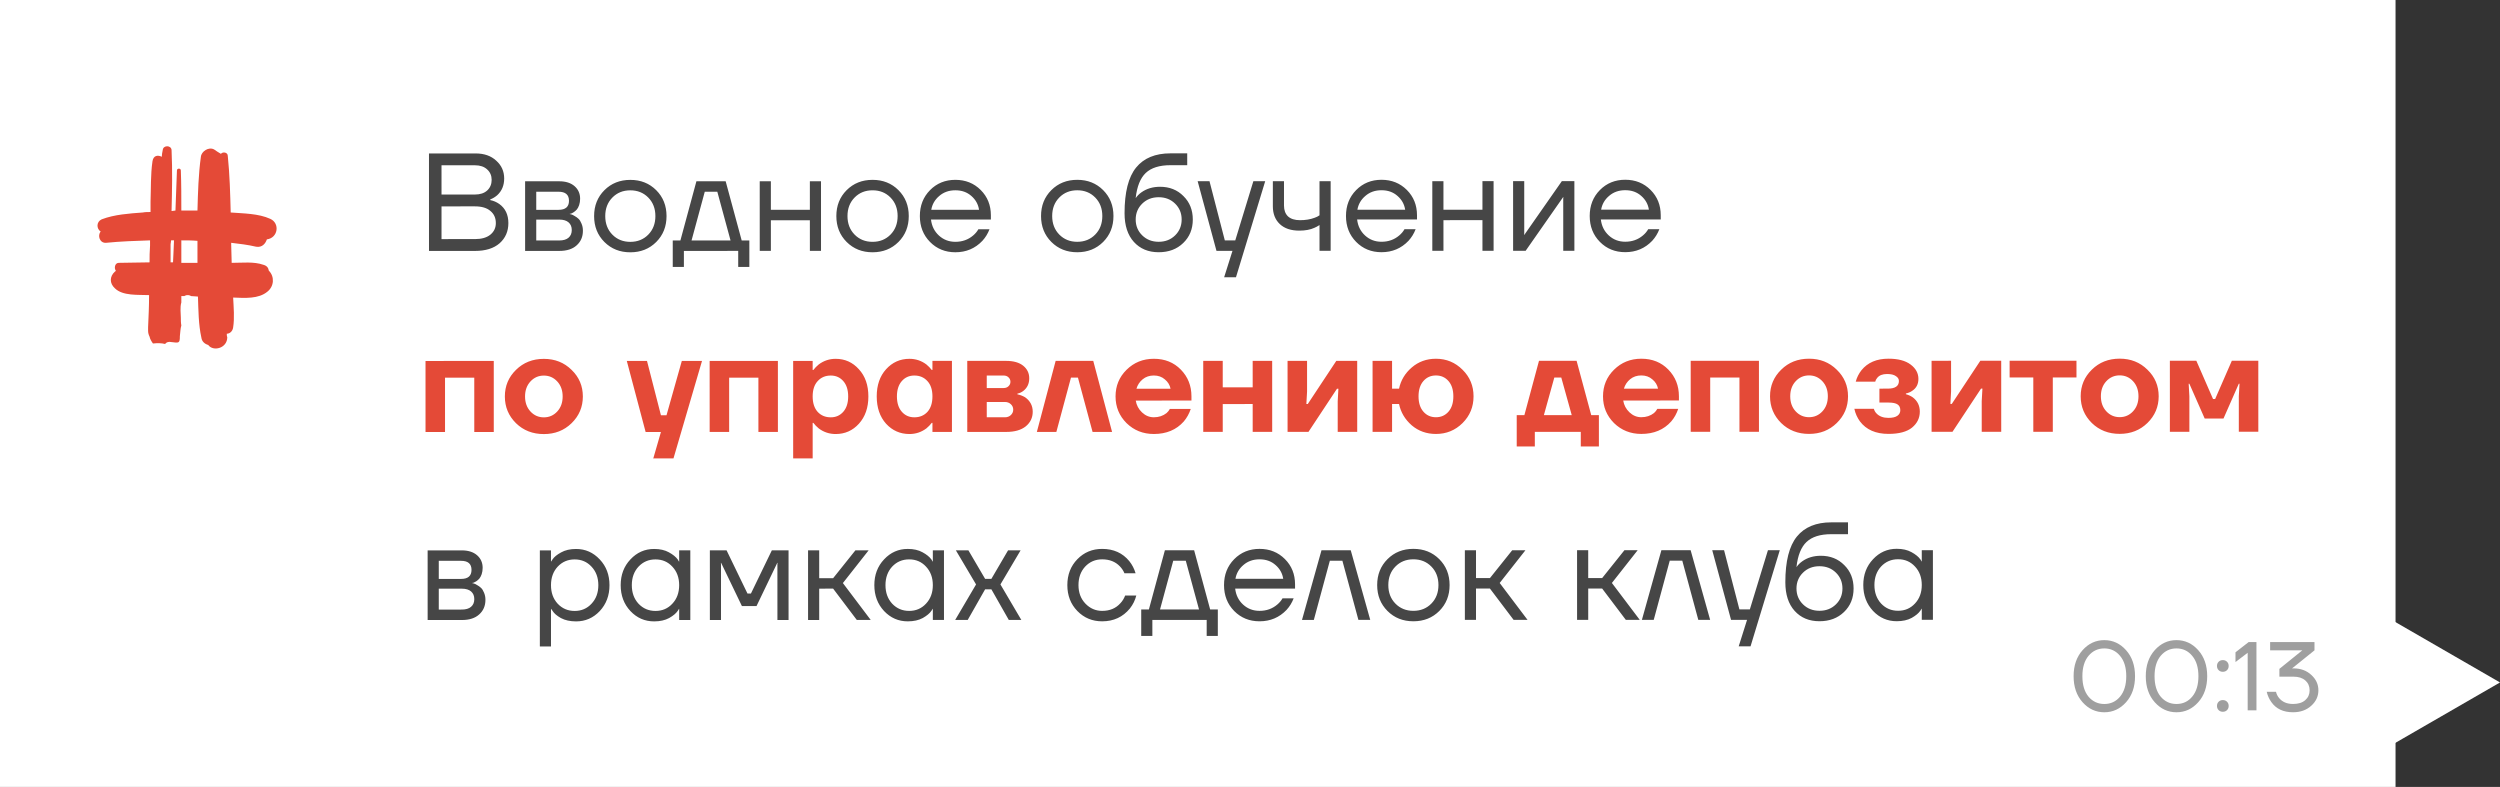
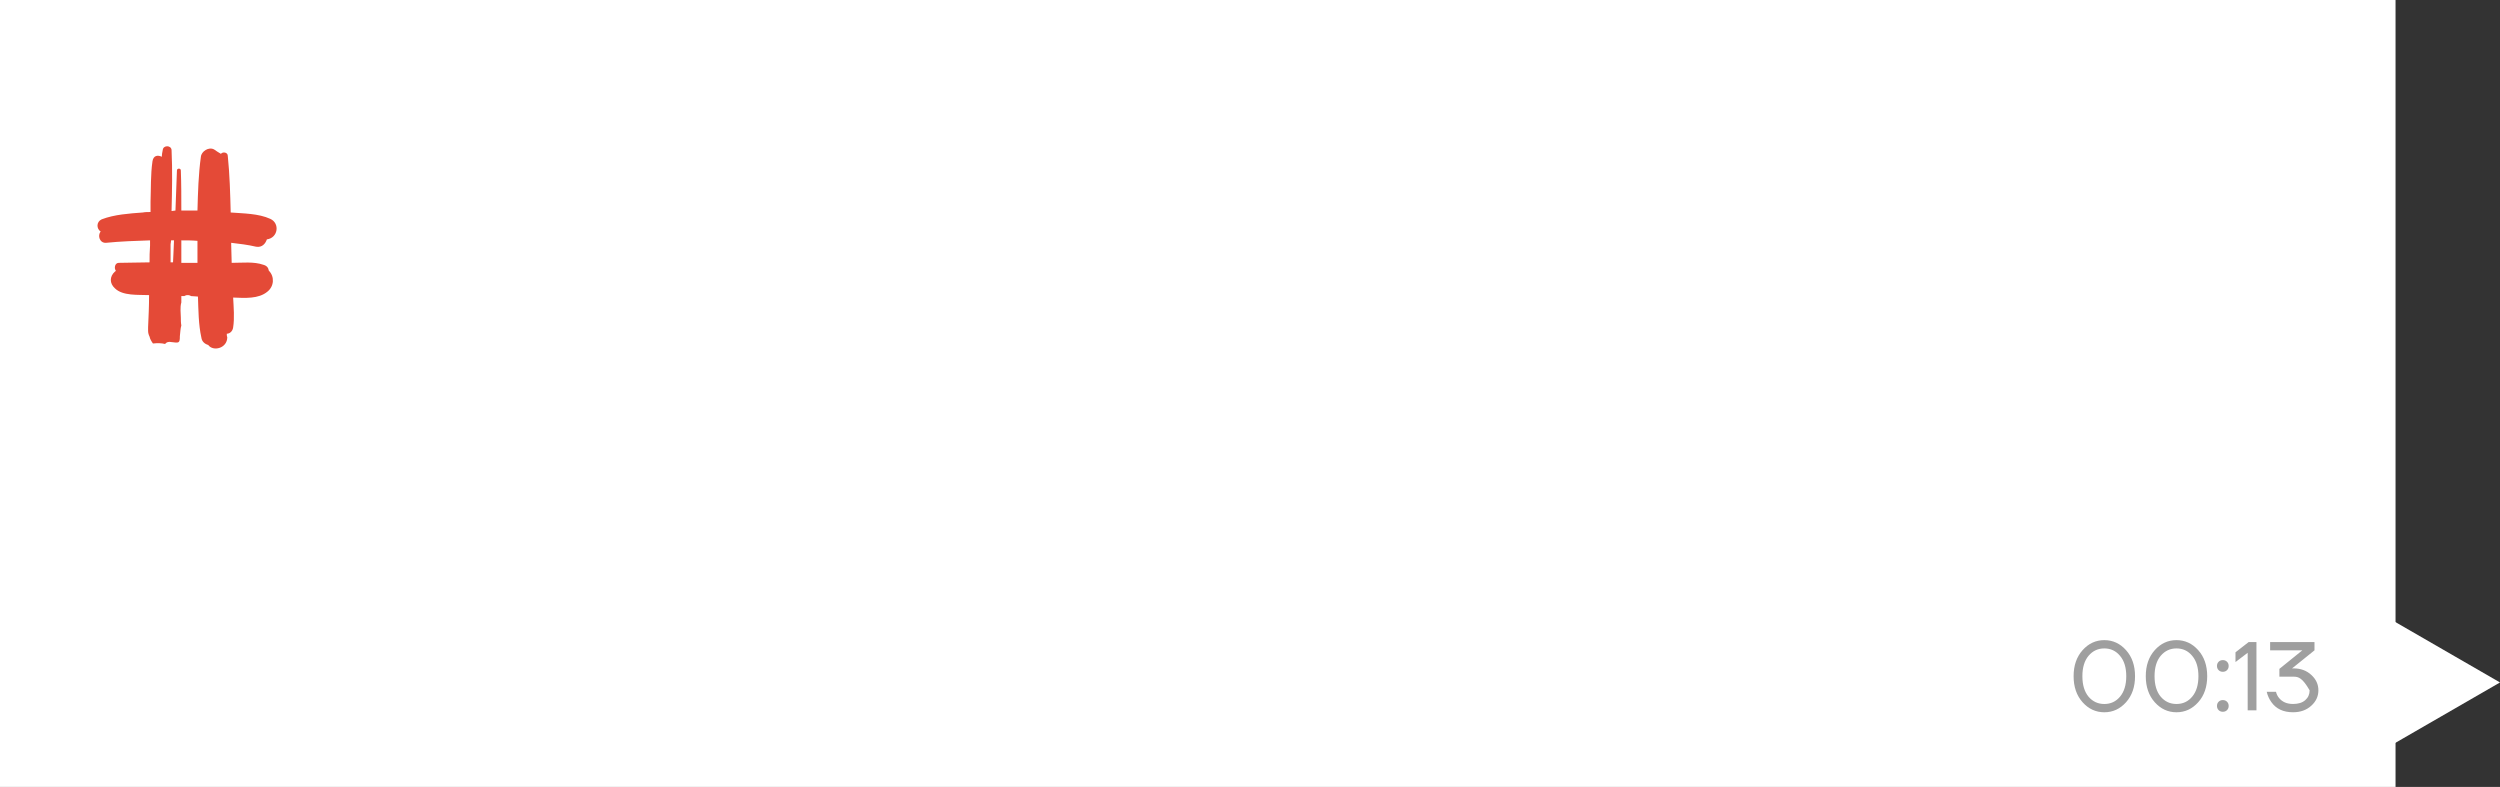
<svg xmlns="http://www.w3.org/2000/svg" width="359" height="113" viewBox="0 0 359 113" fill="none">
  <rect x="0" y="0" width="359" height="113" fill="#333333" stroke="none" />
  <rect width="344" height="113" fill="white" />
-   <path d="M61.603 36.035L61.601 22.035L68.301 22.034C69.528 22.034 70.514 22.38 71.261 23.074C72.021 23.754 72.401 24.607 72.401 25.634C72.401 26.62 72.068 27.42 71.402 28.034C71.095 28.3 70.762 28.5 70.402 28.634L70.402 28.734C70.868 28.827 71.302 29.014 71.702 29.294C72.569 29.92 73.002 30.834 73.002 32.033C73.002 33.22 72.582 34.187 71.743 34.934C70.903 35.667 69.723 36.034 68.203 36.034L61.603 36.035ZM63.402 27.935L68.202 27.934C68.948 27.934 69.535 27.741 69.962 27.354C70.388 26.954 70.601 26.447 70.601 25.834C70.601 25.22 70.388 24.721 69.961 24.334C69.534 23.934 68.948 23.734 68.201 23.734L63.401 23.735L63.402 27.935ZM63.402 34.335L68.202 34.334C69.162 34.334 69.902 34.12 70.422 33.694C70.942 33.267 71.202 32.714 71.202 32.034C71.202 31.3 70.942 30.72 70.422 30.294C69.915 29.854 69.175 29.634 68.202 29.634L63.402 29.635L63.402 34.335ZM75.406 36.033L75.405 26.033L80.305 26.032C81.239 26.032 81.972 26.266 82.505 26.732C83.039 27.199 83.305 27.799 83.305 28.532C83.306 28.865 83.259 29.172 83.166 29.452C83.072 29.719 82.959 29.932 82.826 30.092C82.692 30.239 82.546 30.366 82.386 30.472C82.239 30.566 82.112 30.632 82.006 30.672C81.912 30.699 81.846 30.712 81.806 30.712L81.806 30.732C81.846 30.732 81.926 30.752 82.046 30.792C82.166 30.819 82.319 30.892 82.506 31.012C82.706 31.119 82.893 31.252 83.066 31.412C83.239 31.572 83.386 31.805 83.506 32.112C83.639 32.419 83.706 32.759 83.706 33.132C83.706 33.999 83.406 34.699 82.806 35.232C82.22 35.766 81.393 36.032 80.326 36.032L75.406 36.033ZM77.006 30.133L80.206 30.133C81.206 30.132 81.706 29.699 81.706 28.832C81.706 27.966 81.205 27.532 80.205 27.532L77.005 27.533L77.006 30.133ZM77.006 34.533L80.306 34.532C80.893 34.532 81.34 34.399 81.646 34.132C81.953 33.866 82.106 33.499 82.106 33.032C82.106 32.566 81.953 32.199 81.646 31.932C81.339 31.666 80.893 31.532 80.306 31.532L77.006 31.533L77.006 34.533ZM86.794 34.752C85.807 33.765 85.314 32.525 85.314 31.032C85.314 29.538 85.807 28.298 86.793 27.312C87.78 26.325 89.02 25.831 90.513 25.831C92.006 25.831 93.246 26.324 94.233 27.311C95.22 28.297 95.713 29.537 95.714 31.03C95.714 32.524 95.221 33.764 94.234 34.751C93.248 35.737 92.008 36.231 90.514 36.231C89.021 36.231 87.781 35.738 86.794 34.752ZM87.933 28.372C87.253 29.065 86.913 29.952 86.914 31.032C86.914 32.112 87.254 32.998 87.934 33.691C88.614 34.385 89.474 34.731 90.514 34.731C91.554 34.731 92.414 34.384 93.094 33.691C93.774 32.997 94.114 32.111 94.114 31.031C94.114 29.951 93.773 29.064 93.093 28.371C92.413 27.678 91.553 27.331 90.513 27.331C89.473 27.331 88.613 27.678 87.933 28.372ZM96.607 38.33L96.606 34.53L97.706 34.53L100.005 26.03L104.205 26.029L106.506 34.529L107.606 34.529L107.607 38.329L106.007 38.329L106.007 36.029L98.207 36.03L98.207 38.33L96.607 38.33ZM99.306 34.53L104.906 34.529L103.005 27.529L101.205 27.53L99.306 34.53ZM109.098 36.029L109.097 26.029L110.697 26.029L110.697 30.128L116.297 30.128L116.297 26.028L117.897 26.028L117.898 36.028L116.298 36.028L116.297 31.628L110.697 31.628L110.698 36.029L109.098 36.029ZM121.579 34.747C120.593 33.761 120.099 32.521 120.099 31.027C120.099 29.534 120.592 28.294 121.578 27.307C122.565 26.32 123.805 25.827 125.298 25.827C126.791 25.826 128.032 26.32 129.018 27.306C130.005 28.293 130.499 29.533 130.499 31.026C130.499 32.519 130.006 33.759 129.019 34.746C128.033 35.733 126.793 36.226 125.3 36.227C123.806 36.227 122.566 35.734 121.579 34.747ZM122.718 28.367C122.039 29.06 121.699 29.947 121.699 31.027C121.699 32.107 122.039 32.994 122.719 33.687C123.399 34.38 124.259 34.727 125.299 34.727C126.339 34.727 127.199 34.38 127.879 33.686C128.559 32.993 128.899 32.106 128.899 31.026C128.899 29.946 128.559 29.059 127.878 28.366C127.198 27.673 126.338 27.326 125.298 27.327C124.258 27.327 123.398 27.674 122.718 28.367ZM133.552 34.745C132.578 33.759 132.091 32.519 132.091 31.026C132.091 29.532 132.577 28.292 133.551 27.305C134.524 26.319 135.737 25.825 137.19 25.825C138.644 25.825 139.857 26.311 140.831 27.285C141.804 28.258 142.291 29.471 142.291 30.924L142.291 31.524L133.691 31.526C133.798 32.459 134.178 33.225 134.831 33.825C135.485 34.425 136.272 34.725 137.192 34.725C138.178 34.725 139.025 34.425 139.731 33.825C140.051 33.558 140.305 33.258 140.491 32.925L142.091 32.924C141.851 33.551 141.511 34.105 141.071 34.584C140.032 35.678 138.738 36.225 137.192 36.225C135.738 36.225 134.525 35.732 133.552 34.745ZM133.731 30.125L140.591 30.125C140.471 29.338 140.104 28.678 139.491 28.145C138.877 27.598 138.111 27.325 137.191 27.325C136.271 27.325 135.497 27.599 134.871 28.145C134.244 28.679 133.864 29.339 133.731 30.125ZM150.974 34.743C149.987 33.757 149.494 32.517 149.493 31.023C149.493 29.53 149.986 28.29 150.973 27.303C151.959 26.316 153.199 25.823 154.693 25.823C156.186 25.823 157.426 26.316 158.413 27.302C159.4 28.289 159.893 29.529 159.893 31.022C159.894 32.515 159.4 33.755 158.414 34.742C157.427 35.729 156.187 36.222 154.694 36.223C153.201 36.223 151.961 35.73 150.974 34.743ZM152.113 28.363C151.433 29.056 151.093 29.943 151.093 31.023C151.094 32.103 151.434 32.99 152.114 33.683C152.794 34.376 153.654 34.723 154.694 34.723C155.734 34.723 156.594 34.376 157.274 33.682C157.954 32.989 158.294 32.102 158.293 31.022C158.293 29.942 157.953 29.056 157.273 28.362C156.593 27.669 155.733 27.323 154.693 27.323C153.653 27.323 152.793 27.67 152.113 28.363ZM161.486 30.622C161.485 27.608 162.038 25.422 163.145 24.062C164.251 22.701 165.898 22.021 168.084 22.021L170.484 22.021L170.485 23.721L168.085 23.721C166.498 23.721 165.311 24.095 164.525 24.841C163.752 25.575 163.272 26.768 163.085 28.422L163.105 28.422C163.305 28.128 163.572 27.862 163.905 27.622C164.652 27.088 165.545 26.821 166.585 26.821C167.945 26.821 169.065 27.267 169.945 28.161C170.839 29.041 171.285 30.161 171.286 31.521C171.286 32.894 170.826 34.021 169.906 34.901C169 35.781 167.826 36.221 166.386 36.221C164.906 36.221 163.72 35.728 162.826 34.742C161.933 33.755 161.486 32.382 161.486 30.622ZM164.025 29.241C163.399 29.855 163.086 30.615 163.086 31.522C163.086 32.428 163.399 33.188 164.026 33.801C164.653 34.415 165.439 34.721 166.386 34.721C167.333 34.721 168.119 34.414 168.746 33.801C169.373 33.188 169.686 32.427 169.686 31.521C169.686 30.614 169.372 29.854 168.745 29.241C168.119 28.628 167.332 28.321 166.385 28.321C165.439 28.321 164.652 28.628 164.025 29.241ZM171.983 26.02L173.683 26.02L175.884 34.52L177.384 34.52L179.983 26.019L181.683 26.019L177.485 39.82L175.785 39.82L176.985 36.02L174.685 36.02L171.983 26.02ZM182.781 29.619L182.781 26.019L184.381 26.019L184.381 29.519C184.382 30.186 184.575 30.706 184.962 31.079C185.362 31.439 185.935 31.619 186.682 31.619C187.468 31.618 188.162 31.505 188.762 31.278C189.042 31.185 189.282 31.065 189.482 30.918L189.481 26.018L191.081 26.018L191.082 36.018L189.482 36.018L189.482 32.318C189.215 32.492 188.969 32.625 188.742 32.718C188.155 32.985 187.435 33.118 186.582 33.119C185.382 33.119 184.449 32.806 183.782 32.179C183.115 31.552 182.782 30.699 182.781 29.619ZM194.743 34.737C193.769 33.751 193.283 32.511 193.282 31.018C193.282 29.524 193.769 28.284 194.742 27.297C195.715 26.311 196.928 25.817 198.382 25.817C199.835 25.817 201.048 26.303 202.022 27.276C202.995 28.25 203.482 29.463 203.482 30.916L203.483 31.516L194.883 31.517C194.989 32.451 195.369 33.217 196.023 33.817C196.676 34.417 197.463 34.717 198.383 34.717C199.37 34.717 200.216 34.417 200.923 33.817C201.243 33.55 201.496 33.25 201.683 32.917L203.283 32.916C203.043 33.543 202.703 34.096 202.263 34.577C201.223 35.67 199.93 36.217 198.383 36.217C196.93 36.217 195.716 35.724 194.743 34.737ZM194.922 30.117L201.782 30.117C201.662 29.33 201.295 28.67 200.682 28.137C200.069 27.59 199.302 27.317 198.382 27.317C197.462 27.317 196.689 27.591 196.062 28.137C195.435 28.671 195.056 29.331 194.922 30.117ZM205.68 36.016L205.679 26.016L207.279 26.016L207.279 30.116L212.879 30.115L212.879 26.015L214.479 26.015L214.48 36.015L212.88 36.015L212.879 31.615L207.279 31.616L207.28 36.016L205.68 36.016ZM217.282 36.014L217.28 26.015L218.88 26.014L218.881 33.514L218.861 33.714L218.901 33.714L224.28 26.014L226.08 26.013L226.082 36.013L224.482 36.014L224.481 28.514L224.501 28.314L224.461 28.314L219.082 36.014L217.282 36.014ZM229.743 34.733C228.769 33.746 228.283 32.506 228.282 31.013C228.282 29.52 228.769 28.28 229.742 27.293C230.715 26.306 231.928 25.813 233.382 25.812C234.835 25.812 236.048 26.299 237.022 27.272C237.995 28.245 238.482 29.458 238.482 30.912L238.483 31.512L229.883 31.513C229.989 32.446 230.369 33.213 231.023 33.813C231.676 34.413 232.463 34.713 233.383 34.712C234.37 34.712 235.216 34.412 235.923 33.812C236.243 33.545 236.496 33.245 236.683 32.912L238.283 32.912C238.043 33.538 237.703 34.092 237.263 34.572C236.223 35.665 234.93 36.212 233.383 36.212C231.93 36.213 230.716 35.719 229.743 34.733ZM229.922 30.113L236.782 30.112C236.662 29.325 236.295 28.665 235.682 28.132C235.069 27.585 234.302 27.312 233.382 27.312C232.462 27.313 231.689 27.586 231.062 28.133C230.435 28.666 230.056 29.326 229.922 30.113ZM61.41 89.035L61.408 79.035L66.308 79.034C67.242 79.034 67.975 79.267 68.508 79.734C69.042 80.201 69.308 80.801 69.309 81.534C69.309 81.867 69.262 82.174 69.169 82.454C69.075 82.721 68.962 82.934 68.829 83.094C68.695 83.241 68.549 83.367 68.389 83.474C68.242 83.567 68.115 83.634 68.009 83.674C67.915 83.701 67.849 83.714 67.809 83.714L67.809 83.734C67.849 83.734 67.929 83.754 68.049 83.794C68.169 83.821 68.322 83.894 68.509 84.014C68.709 84.121 68.896 84.254 69.069 84.414C69.242 84.574 69.389 84.807 69.509 85.114C69.642 85.421 69.709 85.761 69.709 86.134C69.709 87.001 69.409 87.701 68.809 88.234C68.223 88.767 67.396 89.034 66.33 89.034L61.41 89.035ZM63.009 83.135L66.209 83.134C67.209 83.134 67.709 82.701 67.709 81.834C67.709 80.968 67.209 80.534 66.209 80.534L63.008 80.535L63.009 83.135ZM63.009 87.535L66.309 87.534C66.896 87.534 67.343 87.401 67.649 87.134C67.956 86.867 68.109 86.501 68.109 86.034C68.109 85.567 67.956 85.201 67.649 84.934C67.342 84.668 66.896 84.534 66.309 84.534L63.009 84.535L63.009 87.535ZM77.523 92.833L77.522 79.033L79.121 79.033L79.122 80.633L79.142 80.633L79.342 80.333C79.568 79.986 79.975 79.653 80.562 79.332C81.148 78.999 81.868 78.832 82.722 78.832C84.055 78.832 85.188 79.332 86.122 80.332C87.055 81.318 87.522 82.552 87.522 84.032C87.522 85.511 87.056 86.752 86.123 87.752C85.189 88.739 84.056 89.232 82.723 89.232C81.87 89.232 81.143 89.072 80.543 88.752C79.956 88.419 79.556 88.073 79.343 87.713L79.143 87.433L79.123 87.433L79.123 92.833L77.523 92.833ZM80.082 81.373C79.442 82.066 79.122 82.953 79.122 84.033C79.122 85.113 79.442 85.999 80.082 86.692C80.736 87.386 81.549 87.732 82.523 87.732C83.496 87.732 84.303 87.385 84.942 86.692C85.596 85.999 85.922 85.112 85.922 84.032C85.922 82.952 85.595 82.065 84.942 81.372C84.302 80.679 83.495 80.332 82.522 80.332C81.548 80.332 80.735 80.679 80.082 81.373ZM90.53 87.751C89.596 86.751 89.129 85.511 89.129 84.031C89.129 82.551 89.596 81.318 90.529 80.331C91.462 79.331 92.595 78.831 93.928 78.831C94.769 78.831 95.475 78.99 96.049 79.31C96.635 79.63 97.062 79.977 97.329 80.35L97.509 80.65L97.529 80.65L97.529 79.03L99.129 79.03L99.13 89.03L97.53 89.03L97.53 87.43L97.51 87.43L97.33 87.71C97.09 88.07 96.677 88.417 96.09 88.75C95.503 89.07 94.783 89.231 93.93 89.231C92.597 89.231 91.463 88.738 90.53 87.751ZM91.689 81.371C91.049 82.064 90.729 82.951 90.729 84.031C90.729 85.111 91.049 85.998 91.69 86.691C92.343 87.384 93.156 87.731 94.13 87.731C95.103 87.731 95.91 87.384 96.55 86.69C97.203 85.997 97.529 85.11 97.529 84.03C97.529 82.95 97.202 82.064 96.549 81.37C95.909 80.677 95.102 80.331 94.129 80.331C93.155 80.331 92.342 80.678 91.689 81.371ZM101.937 89.03L101.936 79.03L104.336 79.029L107.336 85.229L107.836 85.229L110.836 79.028L113.236 79.028L113.237 89.028L111.637 89.028L111.636 81.028L111.656 80.828L111.616 80.828L108.637 87.029L106.537 87.029L103.556 80.829L103.516 80.829L103.536 81.029L103.537 89.029L101.937 89.03ZM116.038 89.028L116.037 79.028L117.637 79.028L117.638 83.028L119.638 83.027L122.837 79.027L124.737 79.027L121.038 83.727L125.038 89.027L123.038 89.027L119.638 84.527L117.638 84.528L117.638 89.028L116.038 89.028ZM126.955 87.746C126.022 86.746 125.555 85.507 125.555 84.027C125.555 82.547 126.021 81.313 126.955 80.326C127.888 79.326 129.021 78.826 130.354 78.826C131.194 78.826 131.901 78.986 132.474 79.306C133.061 79.626 133.488 79.972 133.755 80.346L133.935 80.645L133.955 80.645L133.954 79.025L135.554 79.025L135.556 89.025L133.956 89.025L133.955 87.425L133.935 87.425L133.755 87.706C133.516 88.066 133.102 88.412 132.516 88.746C131.929 89.066 131.209 89.226 130.356 89.226C129.022 89.226 127.889 88.733 126.955 87.746ZM128.115 81.366C127.475 82.06 127.155 82.946 127.155 84.026C127.155 85.106 127.475 85.993 128.115 86.686C128.769 87.379 129.582 87.726 130.555 87.726C131.529 87.726 132.335 87.379 132.975 86.686C133.629 85.992 133.955 85.106 133.955 84.025C133.955 82.945 133.628 82.059 132.975 81.366C132.335 80.672 131.528 80.326 130.555 80.326C129.581 80.326 128.768 80.673 128.115 81.366ZM137.163 89.025L140.162 83.925L137.261 79.025L139.061 79.025L141.462 83.124L142.362 83.124L144.761 79.024L146.561 79.024L143.662 83.924L146.663 89.024L144.863 89.024L142.362 84.624L141.462 84.624L138.963 89.025L137.163 89.025ZM154.71 87.743C153.75 86.756 153.27 85.516 153.27 84.023C153.27 82.53 153.749 81.29 154.709 80.303C155.669 79.316 156.856 78.823 158.269 78.822C159.909 78.822 161.209 79.409 162.169 80.582C162.583 81.102 162.883 81.682 163.07 82.322L161.47 82.322C161.323 81.962 161.103 81.629 160.809 81.322C160.169 80.655 159.323 80.322 158.269 80.322C157.296 80.322 156.483 80.669 155.83 81.363C155.19 82.056 154.87 82.943 154.87 84.023C154.87 85.103 155.203 85.989 155.87 86.683C156.537 87.376 157.337 87.722 158.27 87.722C159.364 87.722 160.237 87.355 160.89 86.622C161.183 86.315 161.41 85.948 161.57 85.522L163.17 85.522C162.997 86.202 162.69 86.822 162.25 87.382C161.237 88.609 159.911 89.222 158.271 89.222C156.857 89.222 155.67 88.729 154.71 87.743ZM163.879 91.322L163.879 87.522L164.979 87.521L167.278 79.021L171.478 79.02L173.779 87.52L174.879 87.52L174.879 91.32L173.279 91.32L173.279 89.02L165.479 89.021L165.479 91.321L163.879 91.322ZM166.579 87.521L172.179 87.52L170.278 80.521L168.478 80.521L166.579 87.521ZM177.23 87.74C176.257 86.753 175.77 85.513 175.77 84.02C175.77 82.527 176.256 81.287 177.229 80.3C178.203 79.313 179.416 78.82 180.869 78.819C182.323 78.819 183.536 79.306 184.509 80.279C185.483 81.252 185.97 82.465 185.97 83.919L185.97 84.519L177.37 84.52C177.477 85.453 177.857 86.22 178.51 86.82C179.164 87.419 179.95 87.719 180.87 87.719C181.857 87.719 182.704 87.419 183.41 86.819C183.73 86.552 183.983 86.252 184.17 85.919L185.77 85.919C185.53 86.545 185.19 87.099 184.75 87.579C183.71 88.672 182.417 89.219 180.871 89.219C179.417 89.219 178.204 88.726 177.23 87.74ZM177.41 83.12L184.27 83.119C184.15 82.332 183.783 81.672 183.169 81.139C182.556 80.592 181.789 80.319 180.869 80.319C179.949 80.319 179.176 80.593 178.549 81.14C177.923 81.673 177.543 82.333 177.41 83.12ZM186.967 89.019L189.766 79.018L193.966 79.018L196.767 89.017L195.067 89.017L192.766 80.518L190.966 80.518L188.667 89.018L186.967 89.019ZM199.243 87.737C198.256 86.75 197.762 85.51 197.762 84.017C197.762 82.524 198.255 81.284 199.242 80.297C200.228 79.31 201.468 78.817 202.961 78.816C204.455 78.816 205.695 79.309 206.682 80.296C207.668 81.282 208.162 82.522 208.162 84.016C208.162 85.509 207.669 86.749 206.683 87.736C205.696 88.723 204.456 89.216 202.963 89.216C201.469 89.217 200.229 88.723 199.243 87.737ZM200.382 81.357C199.702 82.05 199.362 82.937 199.362 84.017C199.362 85.097 199.702 85.984 200.382 86.677C201.062 87.37 201.923 87.717 202.963 87.716C204.003 87.716 204.862 87.37 205.542 86.676C206.222 85.983 206.562 85.096 206.562 84.016C206.562 82.936 206.222 82.049 205.542 81.356C204.862 80.663 204.002 80.316 202.962 80.316C201.922 80.317 201.062 80.663 200.382 81.357ZM210.355 89.016L210.354 79.016L211.954 79.015L211.954 83.015L213.954 83.015L217.154 79.015L219.054 79.014L215.354 83.715L219.355 89.014L217.355 89.014L213.954 84.515L211.954 84.515L211.955 89.015L210.355 89.016ZM226.468 89.013L226.467 79.013L228.067 79.013L228.067 83.013L230.067 83.013L233.267 79.012L235.167 79.012L231.467 83.713L235.468 89.012L233.468 89.012L230.068 84.513L228.068 84.513L228.068 89.013L226.468 89.013ZM235.776 89.012L238.575 79.012L242.775 79.011L245.576 89.011L243.876 89.011L241.575 80.511L239.775 80.512L237.476 89.012L235.776 89.012ZM245.877 79.011L247.577 79.011L249.778 87.51L251.278 87.51L253.877 79.01L255.577 79.01L251.379 92.81L249.679 92.81L250.878 89.01L248.578 89.01L245.877 79.011ZM256.375 83.609C256.375 80.596 256.928 78.409 258.034 77.049C259.141 75.689 260.787 75.009 262.974 75.009L265.374 75.008L265.374 76.708L262.974 76.709C261.388 76.709 260.201 77.082 259.415 77.829C258.641 78.562 258.161 79.756 257.975 81.409L257.995 81.409C258.195 81.116 258.462 80.849 258.795 80.609C259.541 80.076 260.435 79.809 261.475 79.809C262.835 79.809 263.955 80.255 264.835 81.148C265.728 82.028 266.175 83.148 266.175 84.508C266.176 85.882 265.716 87.008 264.796 87.888C263.889 88.768 262.716 89.209 261.276 89.209C259.796 89.209 258.609 88.716 257.716 87.729C256.822 86.743 256.375 85.369 256.375 83.609ZM258.915 82.229C258.288 82.843 257.975 83.603 257.975 84.509C257.976 85.416 258.289 86.176 258.916 86.789C259.542 87.402 260.329 87.709 261.276 87.709C262.222 87.709 263.009 87.402 263.636 86.788C264.262 86.175 264.576 85.415 264.575 84.508C264.575 83.602 264.262 82.842 263.635 82.228C263.008 81.615 262.222 81.309 261.275 81.309C260.328 81.309 259.542 81.616 258.915 82.229ZM268.967 87.728C268.034 86.728 267.567 85.488 267.567 84.008C267.567 82.528 268.033 81.295 268.966 80.308C269.899 79.308 271.033 78.808 272.366 78.807C273.206 78.807 273.913 78.967 274.486 79.287C275.073 79.607 275.5 79.954 275.766 80.327L275.946 80.627L275.966 80.627L275.966 79.007L277.566 79.007L277.567 89.007L275.967 89.007L275.967 87.407L275.947 87.407L275.767 87.687C275.527 88.047 275.114 88.394 274.527 88.727C273.941 89.047 273.221 89.207 272.367 89.207C271.034 89.207 269.901 88.714 268.967 87.728ZM270.126 81.348C269.486 82.041 269.167 82.928 269.167 84.008C269.167 85.088 269.487 85.974 270.127 86.668C270.78 87.361 271.594 87.707 272.567 87.707C273.541 87.707 274.347 87.36 274.987 86.667C275.64 85.974 275.967 85.087 275.967 84.007C275.967 82.927 275.64 82.04 274.986 81.347C274.346 80.654 273.54 80.307 272.566 80.307C271.593 80.307 270.78 80.654 270.126 81.348Z" fill="#464646" />
-   <path d="M61.106 62.035L61.105 51.835L70.905 51.834L70.906 62.034L68.106 62.034L68.105 54.234L63.905 54.235L63.906 62.035L61.106 62.035ZM74.098 60.773C73.031 59.72 72.498 58.44 72.498 56.934C72.497 55.427 73.031 54.153 74.097 53.113C75.164 52.06 76.497 51.533 78.097 51.533C79.683 51.533 81.01 52.059 82.077 53.112C83.157 54.152 83.697 55.425 83.698 56.932C83.698 58.439 83.158 59.719 82.078 60.772C81.011 61.812 79.685 62.333 78.098 62.333C76.498 62.333 75.165 61.813 74.098 60.773ZM76.177 54.773C75.657 55.333 75.397 56.053 75.397 56.933C75.398 57.813 75.658 58.533 76.178 59.093C76.698 59.653 77.338 59.933 78.098 59.933C78.858 59.933 79.498 59.653 80.018 59.093C80.538 58.532 80.798 57.812 80.797 56.932C80.797 56.052 80.537 55.333 80.017 54.773C79.497 54.213 78.857 53.933 78.097 53.933C77.337 53.933 76.697 54.213 76.177 54.773ZM90.009 51.831L92.909 51.831L94.91 59.631L95.71 59.63L97.909 51.83L100.809 51.83L96.711 65.83L93.811 65.831L94.911 62.031L92.711 62.031L90.009 51.831ZM101.907 62.03L101.905 51.83L111.705 51.828L111.707 62.028L108.907 62.029L108.906 54.229L104.706 54.229L104.707 62.029L101.907 62.03ZM113.899 65.828L113.898 51.828L116.698 51.828L116.698 53.128L116.798 53.128C117.011 52.848 117.271 52.581 117.578 52.328C118.298 51.794 119.104 51.527 119.998 51.527C121.331 51.527 122.444 52.027 123.338 53.027C124.245 54.013 124.698 55.313 124.698 56.927C124.699 58.54 124.245 59.847 123.339 60.847C122.446 61.834 121.332 62.327 119.999 62.327C119.106 62.327 118.299 62.061 117.579 61.528C117.272 61.274 117.012 61.008 116.799 60.728L116.699 60.728L116.699 65.828L113.899 65.828ZM117.418 54.728C116.938 55.248 116.698 55.981 116.698 56.928C116.698 57.874 116.939 58.614 117.419 59.148C117.899 59.668 118.525 59.928 119.299 59.927C120.032 59.927 120.632 59.66 121.099 59.127C121.565 58.594 121.798 57.86 121.798 56.927C121.798 55.994 121.565 55.26 121.098 54.727C120.631 54.194 120.031 53.927 119.298 53.927C118.525 53.928 117.898 54.194 117.418 54.728ZM127.239 60.846C126.345 59.846 125.899 58.54 125.898 56.926C125.898 55.313 126.345 54.013 127.238 53.026C128.144 52.026 129.264 51.526 130.598 51.526C131.491 51.526 132.298 51.792 133.018 52.326C133.324 52.579 133.584 52.846 133.798 53.126L133.898 53.126L133.898 51.825L136.698 51.825L136.699 62.025L133.899 62.026L133.899 60.725L133.799 60.725C133.586 61.005 133.326 61.272 133.019 61.526C132.299 62.059 131.492 62.326 130.599 62.326C129.266 62.326 128.146 61.833 127.239 60.846ZM129.498 54.726C129.031 55.259 128.798 55.993 128.798 56.926C128.798 57.859 129.032 58.593 129.499 59.126C129.965 59.659 130.565 59.926 131.299 59.926C132.072 59.926 132.699 59.666 133.179 59.146C133.659 58.612 133.898 57.872 133.898 56.925C133.898 55.979 133.658 55.245 133.178 54.726C132.698 54.192 132.071 53.926 131.298 53.926C130.565 53.926 129.965 54.193 129.498 54.726ZM138.899 62.025L138.898 51.825L144.498 51.824C145.551 51.824 146.364 52.057 146.938 52.524C147.511 52.99 147.798 53.59 147.798 54.324C147.798 55.097 147.512 55.704 146.938 56.144C146.672 56.344 146.392 56.471 146.098 56.524L146.098 56.624C146.485 56.704 146.852 56.844 147.198 57.044C147.932 57.564 148.299 58.257 148.299 59.124C148.299 59.977 147.965 60.677 147.299 61.224C146.632 61.757 145.699 62.024 144.499 62.024L138.899 62.025ZM141.698 55.724L144.098 55.724C144.405 55.724 144.645 55.637 144.818 55.464C145.005 55.291 145.098 55.077 145.098 54.824C145.098 54.571 145.005 54.357 144.818 54.184C144.645 54.011 144.405 53.924 144.098 53.924L141.698 53.924L141.698 55.724ZM141.699 59.924L144.299 59.924C144.645 59.924 144.932 59.817 145.159 59.604C145.385 59.391 145.499 59.131 145.499 58.824C145.499 58.517 145.385 58.257 145.158 58.044C144.932 57.831 144.645 57.724 144.298 57.724L141.698 57.724L141.699 59.924ZM148.893 62.023L151.591 51.823L156.991 51.822L159.693 62.022L156.893 62.023L154.792 54.223L153.792 54.223L151.693 62.023L148.893 62.023ZM161.773 60.762C160.72 59.709 160.193 58.429 160.193 56.922C160.193 55.415 160.719 54.142 161.772 53.102C162.839 52.048 164.145 51.522 165.692 51.521C167.265 51.521 168.559 52.041 169.572 53.081C170.586 54.121 171.093 55.401 171.093 56.921L171.093 57.521L163.093 57.522C163.2 58.188 163.5 58.755 163.993 59.221C164.487 59.688 165.053 59.921 165.693 59.921C166.4 59.921 167.007 59.721 167.513 59.321C167.713 59.148 167.873 58.948 167.993 58.721L170.993 58.721C170.767 59.401 170.433 60.001 169.993 60.521C168.927 61.721 167.494 62.321 165.694 62.321C164.147 62.322 162.84 61.802 161.773 60.762ZM163.193 55.822L168.093 55.821C167.986 55.288 167.713 54.841 167.273 54.481C166.846 54.108 166.319 53.921 165.692 53.921C165.066 53.921 164.532 54.102 164.093 54.462C163.653 54.822 163.353 55.275 163.193 55.822ZM172.786 62.02L172.784 51.82L175.584 51.82L175.585 55.62L179.885 55.619L179.884 51.819L182.684 51.819L182.686 62.019L179.886 62.019L179.885 58.019L175.585 58.02L175.586 62.02L172.786 62.02ZM184.895 62.019L184.894 51.819L187.694 51.818L187.694 56.218L187.595 58.018L187.795 58.018L191.894 51.818L194.894 51.818L194.895 62.017L192.095 62.018L192.095 57.618L192.194 55.818L191.994 55.818L187.895 62.018L184.895 62.019ZM197.102 62.017L197.101 51.817L199.901 51.817L199.901 55.817L200.901 55.817C201.154 54.617 201.761 53.603 202.721 52.776C203.694 51.936 204.854 51.516 206.201 51.516C207.694 51.516 208.967 52.042 210.021 53.096C211.074 54.135 211.601 55.409 211.601 56.915C211.602 58.422 211.075 59.702 210.022 60.755C208.969 61.796 207.695 62.316 206.202 62.316C204.855 62.316 203.695 61.903 202.722 61.076C201.762 60.237 201.155 59.217 200.902 58.017L199.902 58.017L199.902 62.017L197.102 62.017ZM204.401 54.716C203.935 55.25 203.701 55.983 203.701 56.916C203.702 57.85 203.935 58.583 204.402 59.116C204.868 59.65 205.469 59.916 206.202 59.916C206.935 59.916 207.535 59.649 208.002 59.116C208.468 58.582 208.702 57.849 208.701 56.916C208.701 55.982 208.468 55.249 208.001 54.716C207.534 54.182 206.934 53.916 206.201 53.916C205.468 53.916 204.868 54.183 204.401 54.716ZM217.802 64.115L217.801 59.614L218.901 59.614L221 51.814L226.4 51.813L228.501 59.613L229.601 59.613L229.602 64.113L227.002 64.113L227.001 62.013L220.401 62.014L220.402 64.114L217.802 64.115ZM221.701 59.614L225.701 59.613L224.2 54.214L223.2 54.214L221.701 59.614ZM231.773 60.753C230.72 59.699 230.193 58.419 230.193 56.913C230.193 55.406 230.719 54.133 231.772 53.093C232.839 52.039 234.145 51.512 235.692 51.512C237.265 51.512 238.559 52.032 239.572 53.072C240.586 54.111 241.093 55.391 241.093 56.911L241.093 57.511L233.093 57.513C233.2 58.179 233.5 58.746 233.993 59.212C234.487 59.679 235.053 59.912 235.693 59.912C236.4 59.912 237.007 59.712 237.513 59.312C237.713 59.139 237.873 58.938 237.993 58.712L240.993 58.711C240.767 59.392 240.433 59.992 239.993 60.512C238.927 61.712 237.494 62.312 235.694 62.312C234.147 62.312 232.84 61.792 231.773 60.753ZM233.193 55.812L238.093 55.812C237.986 55.279 237.713 54.832 237.273 54.472C236.846 54.099 236.319 53.912 235.692 53.912C235.066 53.912 234.532 54.092 234.093 54.452C233.653 54.812 233.353 55.266 233.193 55.812ZM242.786 62.011L242.784 51.811L252.584 51.81L252.586 62.01L249.786 62.01L249.785 54.21L245.585 54.211L245.586 62.011L242.786 62.011ZM255.778 60.749C254.711 59.696 254.177 58.416 254.177 56.91C254.177 55.403 254.71 54.13 255.777 53.09C256.843 52.036 258.177 51.509 259.777 51.509C261.363 51.509 262.69 52.035 263.757 53.088C264.837 54.128 265.377 55.402 265.377 56.908C265.377 58.415 264.838 59.695 263.758 60.748C262.691 61.789 261.365 62.309 259.778 62.309C258.178 62.309 256.845 61.789 255.778 60.749ZM257.857 54.749C257.337 55.309 257.077 56.029 257.077 56.909C257.077 57.789 257.337 58.509 257.858 59.069C258.378 59.629 259.018 59.909 259.778 59.909C260.538 59.909 261.178 59.629 261.698 59.069C262.217 58.509 262.477 57.789 262.477 56.909C262.477 56.029 262.217 55.309 261.697 54.749C261.177 54.189 260.537 53.909 259.777 53.909C259.017 53.909 258.377 54.189 257.857 54.749ZM266.285 58.708L269.085 58.708C269.165 58.974 269.291 59.194 269.465 59.368C269.865 59.794 270.438 60.008 271.185 60.008C271.758 60.007 272.185 59.907 272.465 59.707C272.745 59.507 272.885 59.241 272.885 58.907C272.884 58.534 272.758 58.261 272.504 58.087C272.251 57.901 271.811 57.807 271.184 57.807L269.884 57.808L269.884 55.808L271.084 55.807C272.151 55.807 272.684 55.441 272.684 54.707C272.684 54.427 272.537 54.194 272.244 54.007C271.964 53.807 271.544 53.707 270.984 53.708C270.331 53.708 269.857 53.894 269.564 54.268C269.417 54.441 269.324 54.621 269.284 54.808L266.484 54.808C266.644 54.208 266.917 53.661 267.304 53.168C268.197 52.061 269.49 51.508 271.184 51.508C272.557 51.507 273.617 51.787 274.364 52.347C275.11 52.907 275.484 53.594 275.484 54.407C275.484 55.167 275.184 55.74 274.584 56.127C274.344 56.3 274.044 56.427 273.684 56.507L273.684 56.607C274.071 56.714 274.404 56.867 274.684 57.067C275.351 57.574 275.684 58.254 275.685 59.107C275.685 60.027 275.311 60.794 274.565 61.407C273.818 62.007 272.692 62.307 271.185 62.307C269.358 62.308 267.992 61.708 267.085 60.508C266.698 59.975 266.431 59.375 266.285 58.708ZM277.376 62.007L277.374 51.807L280.174 51.806L280.175 56.206L280.075 58.006L280.275 58.006L284.374 51.806L287.374 51.805L287.376 62.005L284.576 62.006L284.575 57.606L284.675 55.806L284.475 55.806L280.376 62.006L277.376 62.007ZM288.582 54.205L288.581 51.805L298.181 51.804L298.182 54.204L294.782 54.204L294.783 62.004L291.983 62.005L291.982 54.205L288.582 54.205ZM300.387 60.744C299.32 59.691 298.787 58.41 298.787 56.904C298.786 55.397 299.32 54.124 300.386 53.084C301.453 52.03 302.786 51.503 304.386 51.503C305.973 51.503 307.299 52.029 308.366 53.083C309.446 54.123 309.986 55.396 309.987 56.902C309.987 58.409 309.447 59.689 308.367 60.743C307.301 61.783 305.974 62.303 304.387 62.303C302.787 62.303 301.454 61.783 300.387 60.744ZM302.466 54.743C301.946 55.303 301.686 56.023 301.687 56.904C301.687 57.783 301.947 58.503 302.467 59.063C302.987 59.623 303.627 59.903 304.387 59.903C305.147 59.903 305.787 59.623 306.307 59.063C306.827 58.503 307.087 57.783 307.087 56.903C307.086 56.023 306.826 55.303 306.306 54.743C305.786 54.183 305.146 53.903 304.386 53.903C303.626 53.903 302.986 54.183 302.466 54.743ZM311.594 62.002L311.593 51.802L315.393 51.802L317.794 57.301L318.094 57.301L320.493 51.801L324.293 51.8L324.294 62.001L321.494 62.001L321.494 56.901L321.593 55.101L321.493 55.101L319.294 60.101L316.594 60.102L314.393 55.102L314.293 55.102L314.394 56.902L314.394 62.002L311.594 62.002Z" fill="#E44A37" />
  <path d="M38.323 34.376C39.938 34.165 40.219 32.059 38.815 31.428C37.13 30.655 34.954 30.655 33.129 30.515C33.059 27.778 32.989 25.11 32.708 22.373C32.708 21.881 32.006 21.741 31.725 22.092C31.374 21.881 31.023 21.671 30.742 21.46C29.97 21.039 28.918 21.741 28.847 22.513C28.496 25.04 28.426 27.637 28.356 30.234C27.794 30.234 27.233 30.234 26.671 30.234H26.04C26.04 28.339 26.04 26.374 25.969 24.479C25.969 24.128 25.408 24.128 25.408 24.479L25.197 30.234C24.987 30.234 24.846 30.305 24.636 30.305C24.706 27.356 24.776 24.479 24.636 21.53C24.566 20.828 23.442 20.828 23.372 21.53C23.302 21.881 23.232 22.232 23.232 22.513C22.67 22.232 22.038 22.302 21.898 23.145C21.617 25.04 21.688 27.076 21.617 28.971V30.445C21.266 30.445 20.845 30.445 20.494 30.515C18.599 30.655 16.423 30.796 14.598 31.498C13.826 31.849 13.826 32.831 14.458 33.253C13.966 33.814 14.317 34.937 15.23 34.867C17.335 34.657 19.441 34.586 21.547 34.516V35.288C21.477 36.131 21.477 36.903 21.477 37.675C20.003 37.675 18.529 37.745 17.055 37.745C16.493 37.745 16.353 38.517 16.634 38.868C16.563 38.938 16.563 39.009 16.493 39.009C15.721 39.711 15.721 40.693 16.493 41.395C17.616 42.518 19.863 42.308 21.407 42.378C21.407 43.922 21.337 45.466 21.266 47.011V47.502C21.266 47.783 21.337 48.064 21.477 48.344C21.547 48.695 21.758 49.046 21.968 49.327C22.6 49.257 23.162 49.257 23.723 49.397C23.863 49.117 24.285 49.046 24.566 49.117C25.689 49.257 25.829 49.327 25.829 48.274C25.899 47.713 25.899 47.221 26.04 46.73C25.969 46.379 25.969 45.958 25.969 45.607C25.969 45.115 25.829 44.133 26.04 43.431V42.588C26.04 42.518 26.04 42.518 26.04 42.518H26.461C26.531 42.518 26.531 42.448 26.601 42.448C26.882 42.308 27.233 42.378 27.443 42.518C27.794 42.518 28.145 42.588 28.426 42.588C28.496 44.554 28.496 46.59 28.918 48.485C28.988 49.046 29.409 49.397 29.9 49.538C30.602 50.52 32.638 50.029 32.638 48.414C32.568 48.274 32.568 48.134 32.568 47.923C32.989 47.923 33.41 47.572 33.48 47.011C33.691 45.677 33.55 44.133 33.48 42.729C35.165 42.799 37.13 42.939 38.394 41.886C39.376 41.114 39.447 39.711 38.604 38.868C38.534 38.447 38.323 38.166 37.832 38.026C36.428 37.535 34.814 37.745 33.27 37.745C33.27 36.833 33.199 35.99 33.199 35.078V34.867C34.393 35.008 35.586 35.148 36.779 35.429C37.621 35.569 38.113 35.008 38.323 34.376ZM24.495 35.078C24.495 34.937 24.566 34.727 24.566 34.516H24.987C24.987 35.078 24.916 35.639 24.916 36.201C24.916 36.692 24.846 37.184 24.846 37.675C24.706 37.675 24.636 37.675 24.495 37.675V35.078ZM28.356 37.745C28.145 37.745 27.865 37.745 27.654 37.745H26.04C26.04 37.394 26.04 37.043 26.04 36.692V34.516C26.812 34.516 27.584 34.516 28.356 34.586V37.745Z" fill="#E44A37" />
  <path d="M359 98L342.5 107.526L342.5 88.474L359 98Z" fill="white" />
-   <path d="M299.059 100.842C298.2 99.88 297.771 98.635 297.771 97.104C297.77 95.573 298.2 94.327 299.058 93.366C299.917 92.404 300.957 91.923 302.18 91.923C303.403 91.923 304.443 92.404 305.302 93.365C306.161 94.326 306.59 95.572 306.591 97.103C306.591 98.633 306.162 99.879 305.303 100.841C304.444 101.802 303.404 102.283 302.181 102.283C300.959 102.283 299.918 101.803 299.059 100.842ZM299.912 94.177C299.324 94.878 299.03 95.853 299.031 97.104C299.031 98.354 299.325 99.334 299.913 100.044C300.51 100.743 301.266 101.093 302.181 101.093C303.096 101.093 303.847 100.743 304.435 100.043C305.032 99.334 305.331 98.353 305.331 97.103C305.33 95.852 305.032 94.877 304.434 94.177C303.846 93.468 303.095 93.113 302.18 93.113C301.265 93.113 300.509 93.468 299.912 94.177ZM309.422 100.84C308.564 99.879 308.134 98.633 308.134 97.102C308.134 95.572 308.563 94.326 309.421 93.364C310.28 92.403 311.32 91.922 312.543 91.922C313.766 91.922 314.807 92.402 315.665 93.364C316.524 94.325 316.954 95.571 316.954 97.101C316.954 98.632 316.525 99.878 315.666 100.839C314.808 101.801 313.767 102.282 312.544 102.282C311.322 102.282 310.281 101.801 309.422 100.84ZM310.275 94.176C309.688 94.876 309.394 95.852 309.394 97.102C309.394 98.353 309.688 99.333 310.276 100.042C310.874 100.742 311.63 101.092 312.544 101.092C313.459 101.092 314.21 100.742 314.798 100.042C315.395 99.332 315.694 98.352 315.694 97.102C315.694 95.851 315.395 94.876 314.797 94.176C314.209 93.466 313.458 93.112 312.543 93.112C311.629 93.112 310.873 93.467 310.275 94.176ZM318.595 96.233C318.436 96.074 318.357 95.874 318.357 95.631C318.357 95.388 318.436 95.188 318.595 95.029C318.753 94.87 318.954 94.791 319.197 94.791C319.439 94.791 319.64 94.87 319.799 95.029C319.958 95.188 320.037 95.388 320.037 95.631C320.037 95.874 319.958 96.074 319.799 96.233C319.64 96.392 319.44 96.471 319.197 96.471C318.954 96.471 318.754 96.392 318.595 96.233ZM318.596 101.973C318.437 101.814 318.358 101.614 318.358 101.371C318.358 101.128 318.437 100.928 318.596 100.769C318.754 100.61 318.955 100.531 319.198 100.531C319.44 100.531 319.641 100.61 319.8 100.769C319.958 100.928 320.038 101.128 320.038 101.371C320.038 101.614 319.958 101.814 319.8 101.973C319.641 102.132 319.44 102.211 319.198 102.211C318.955 102.211 318.754 102.132 318.596 101.973ZM321.016 95.071L321.016 93.671L322.906 92.201L324.026 92.2L324.027 102L322.767 102.001L322.766 93.74L321.016 95.071ZM325.501 99.34L326.831 99.34C326.915 99.685 327.06 99.979 327.265 100.222C327.732 100.801 328.404 101.09 329.281 101.09C330.037 101.09 330.621 100.907 331.031 100.543C331.451 100.179 331.661 99.708 331.661 99.129C331.661 98.551 331.456 98.079 331.045 97.715C330.634 97.352 330.07 97.17 329.351 97.17L327.321 97.17L327.321 96.05L330.596 93.403L330.61 93.389L325.99 93.39L325.99 92.2L332.36 92.199L332.36 93.389L329.281 95.868L329.155 95.966L329.141 95.98L329.351 95.98C330.377 95.98 331.227 96.292 331.899 96.917C332.58 97.533 332.921 98.27 332.921 99.129C332.921 99.997 332.576 100.739 331.885 101.355C331.204 101.971 330.336 102.28 329.282 102.28C327.882 102.28 326.841 101.79 326.159 100.81C325.842 100.362 325.623 99.872 325.501 99.34Z" fill="#9F9F9F" />
+   <path d="M299.059 100.842C298.2 99.88 297.771 98.635 297.771 97.104C297.77 95.573 298.2 94.327 299.058 93.366C299.917 92.404 300.957 91.923 302.18 91.923C303.403 91.923 304.443 92.404 305.302 93.365C306.161 94.326 306.59 95.572 306.591 97.103C306.591 98.633 306.162 99.879 305.303 100.841C304.444 101.802 303.404 102.283 302.181 102.283C300.959 102.283 299.918 101.803 299.059 100.842ZM299.912 94.177C299.324 94.878 299.03 95.853 299.031 97.104C299.031 98.354 299.325 99.334 299.913 100.044C300.51 100.743 301.266 101.093 302.181 101.093C303.096 101.093 303.847 100.743 304.435 100.043C305.032 99.334 305.331 98.353 305.331 97.103C305.33 95.852 305.032 94.877 304.434 94.177C303.846 93.468 303.095 93.113 302.18 93.113C301.265 93.113 300.509 93.468 299.912 94.177ZM309.422 100.84C308.564 99.879 308.134 98.633 308.134 97.102C308.134 95.572 308.563 94.326 309.421 93.364C310.28 92.403 311.32 91.922 312.543 91.922C313.766 91.922 314.807 92.402 315.665 93.364C316.524 94.325 316.954 95.571 316.954 97.101C316.954 98.632 316.525 99.878 315.666 100.839C314.808 101.801 313.767 102.282 312.544 102.282C311.322 102.282 310.281 101.801 309.422 100.84ZM310.275 94.176C309.688 94.876 309.394 95.852 309.394 97.102C309.394 98.353 309.688 99.333 310.276 100.042C310.874 100.742 311.63 101.092 312.544 101.092C313.459 101.092 314.21 100.742 314.798 100.042C315.395 99.332 315.694 98.352 315.694 97.102C315.694 95.851 315.395 94.876 314.797 94.176C314.209 93.466 313.458 93.112 312.543 93.112C311.629 93.112 310.873 93.467 310.275 94.176ZM318.595 96.233C318.436 96.074 318.357 95.874 318.357 95.631C318.357 95.388 318.436 95.188 318.595 95.029C318.753 94.87 318.954 94.791 319.197 94.791C319.439 94.791 319.64 94.87 319.799 95.029C319.958 95.188 320.037 95.388 320.037 95.631C320.037 95.874 319.958 96.074 319.799 96.233C319.64 96.392 319.44 96.471 319.197 96.471C318.954 96.471 318.754 96.392 318.595 96.233ZM318.596 101.973C318.437 101.814 318.358 101.614 318.358 101.371C318.358 101.128 318.437 100.928 318.596 100.769C318.754 100.61 318.955 100.531 319.198 100.531C319.44 100.531 319.641 100.61 319.8 100.769C319.958 100.928 320.038 101.128 320.038 101.371C320.038 101.614 319.958 101.814 319.8 101.973C319.641 102.132 319.44 102.211 319.198 102.211C318.955 102.211 318.754 102.132 318.596 101.973ZM321.016 95.071L321.016 93.671L322.906 92.201L324.026 92.2L324.027 102L322.767 102.001L322.766 93.74L321.016 95.071ZM325.501 99.34L326.831 99.34C326.915 99.685 327.06 99.979 327.265 100.222C327.732 100.801 328.404 101.09 329.281 101.09C330.037 101.09 330.621 100.907 331.031 100.543C331.451 100.179 331.661 99.708 331.661 99.129C330.634 97.352 330.07 97.17 329.351 97.17L327.321 97.17L327.321 96.05L330.596 93.403L330.61 93.389L325.99 93.39L325.99 92.2L332.36 92.199L332.36 93.389L329.281 95.868L329.155 95.966L329.141 95.98L329.351 95.98C330.377 95.98 331.227 96.292 331.899 96.917C332.58 97.533 332.921 98.27 332.921 99.129C332.921 99.997 332.576 100.739 331.885 101.355C331.204 101.971 330.336 102.28 329.282 102.28C327.882 102.28 326.841 101.79 326.159 100.81C325.842 100.362 325.623 99.872 325.501 99.34Z" fill="#9F9F9F" />
</svg>